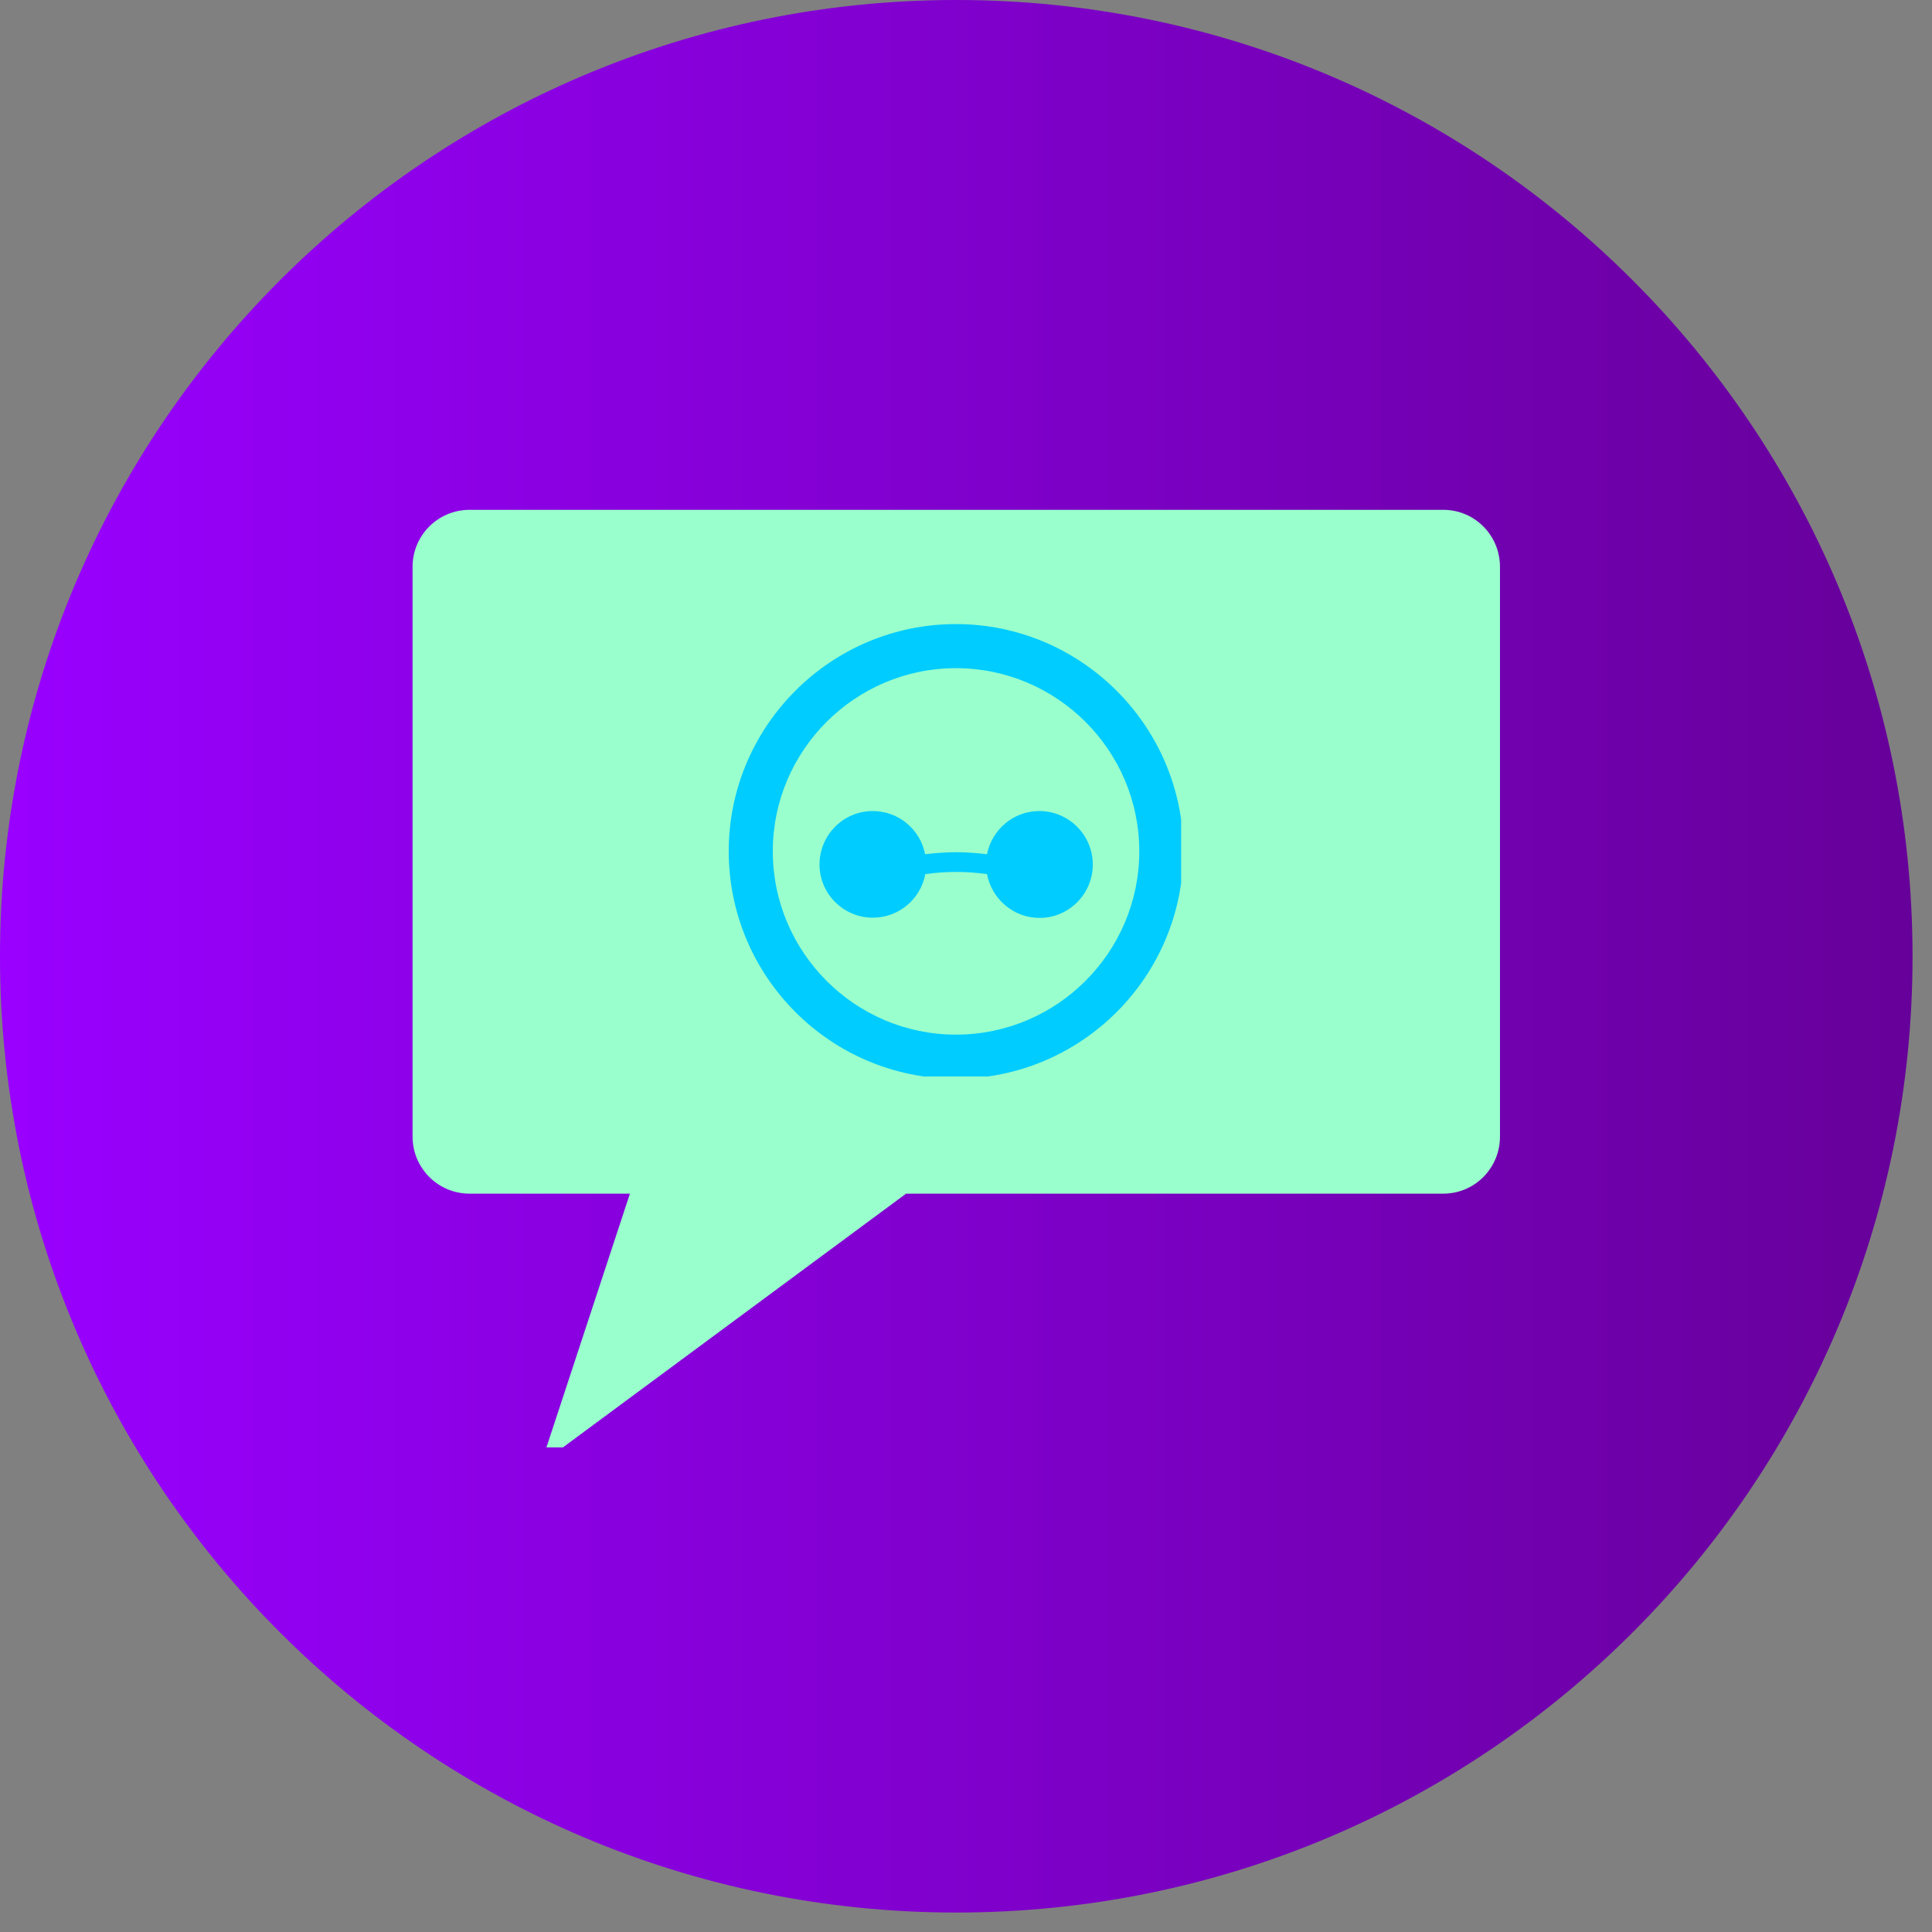
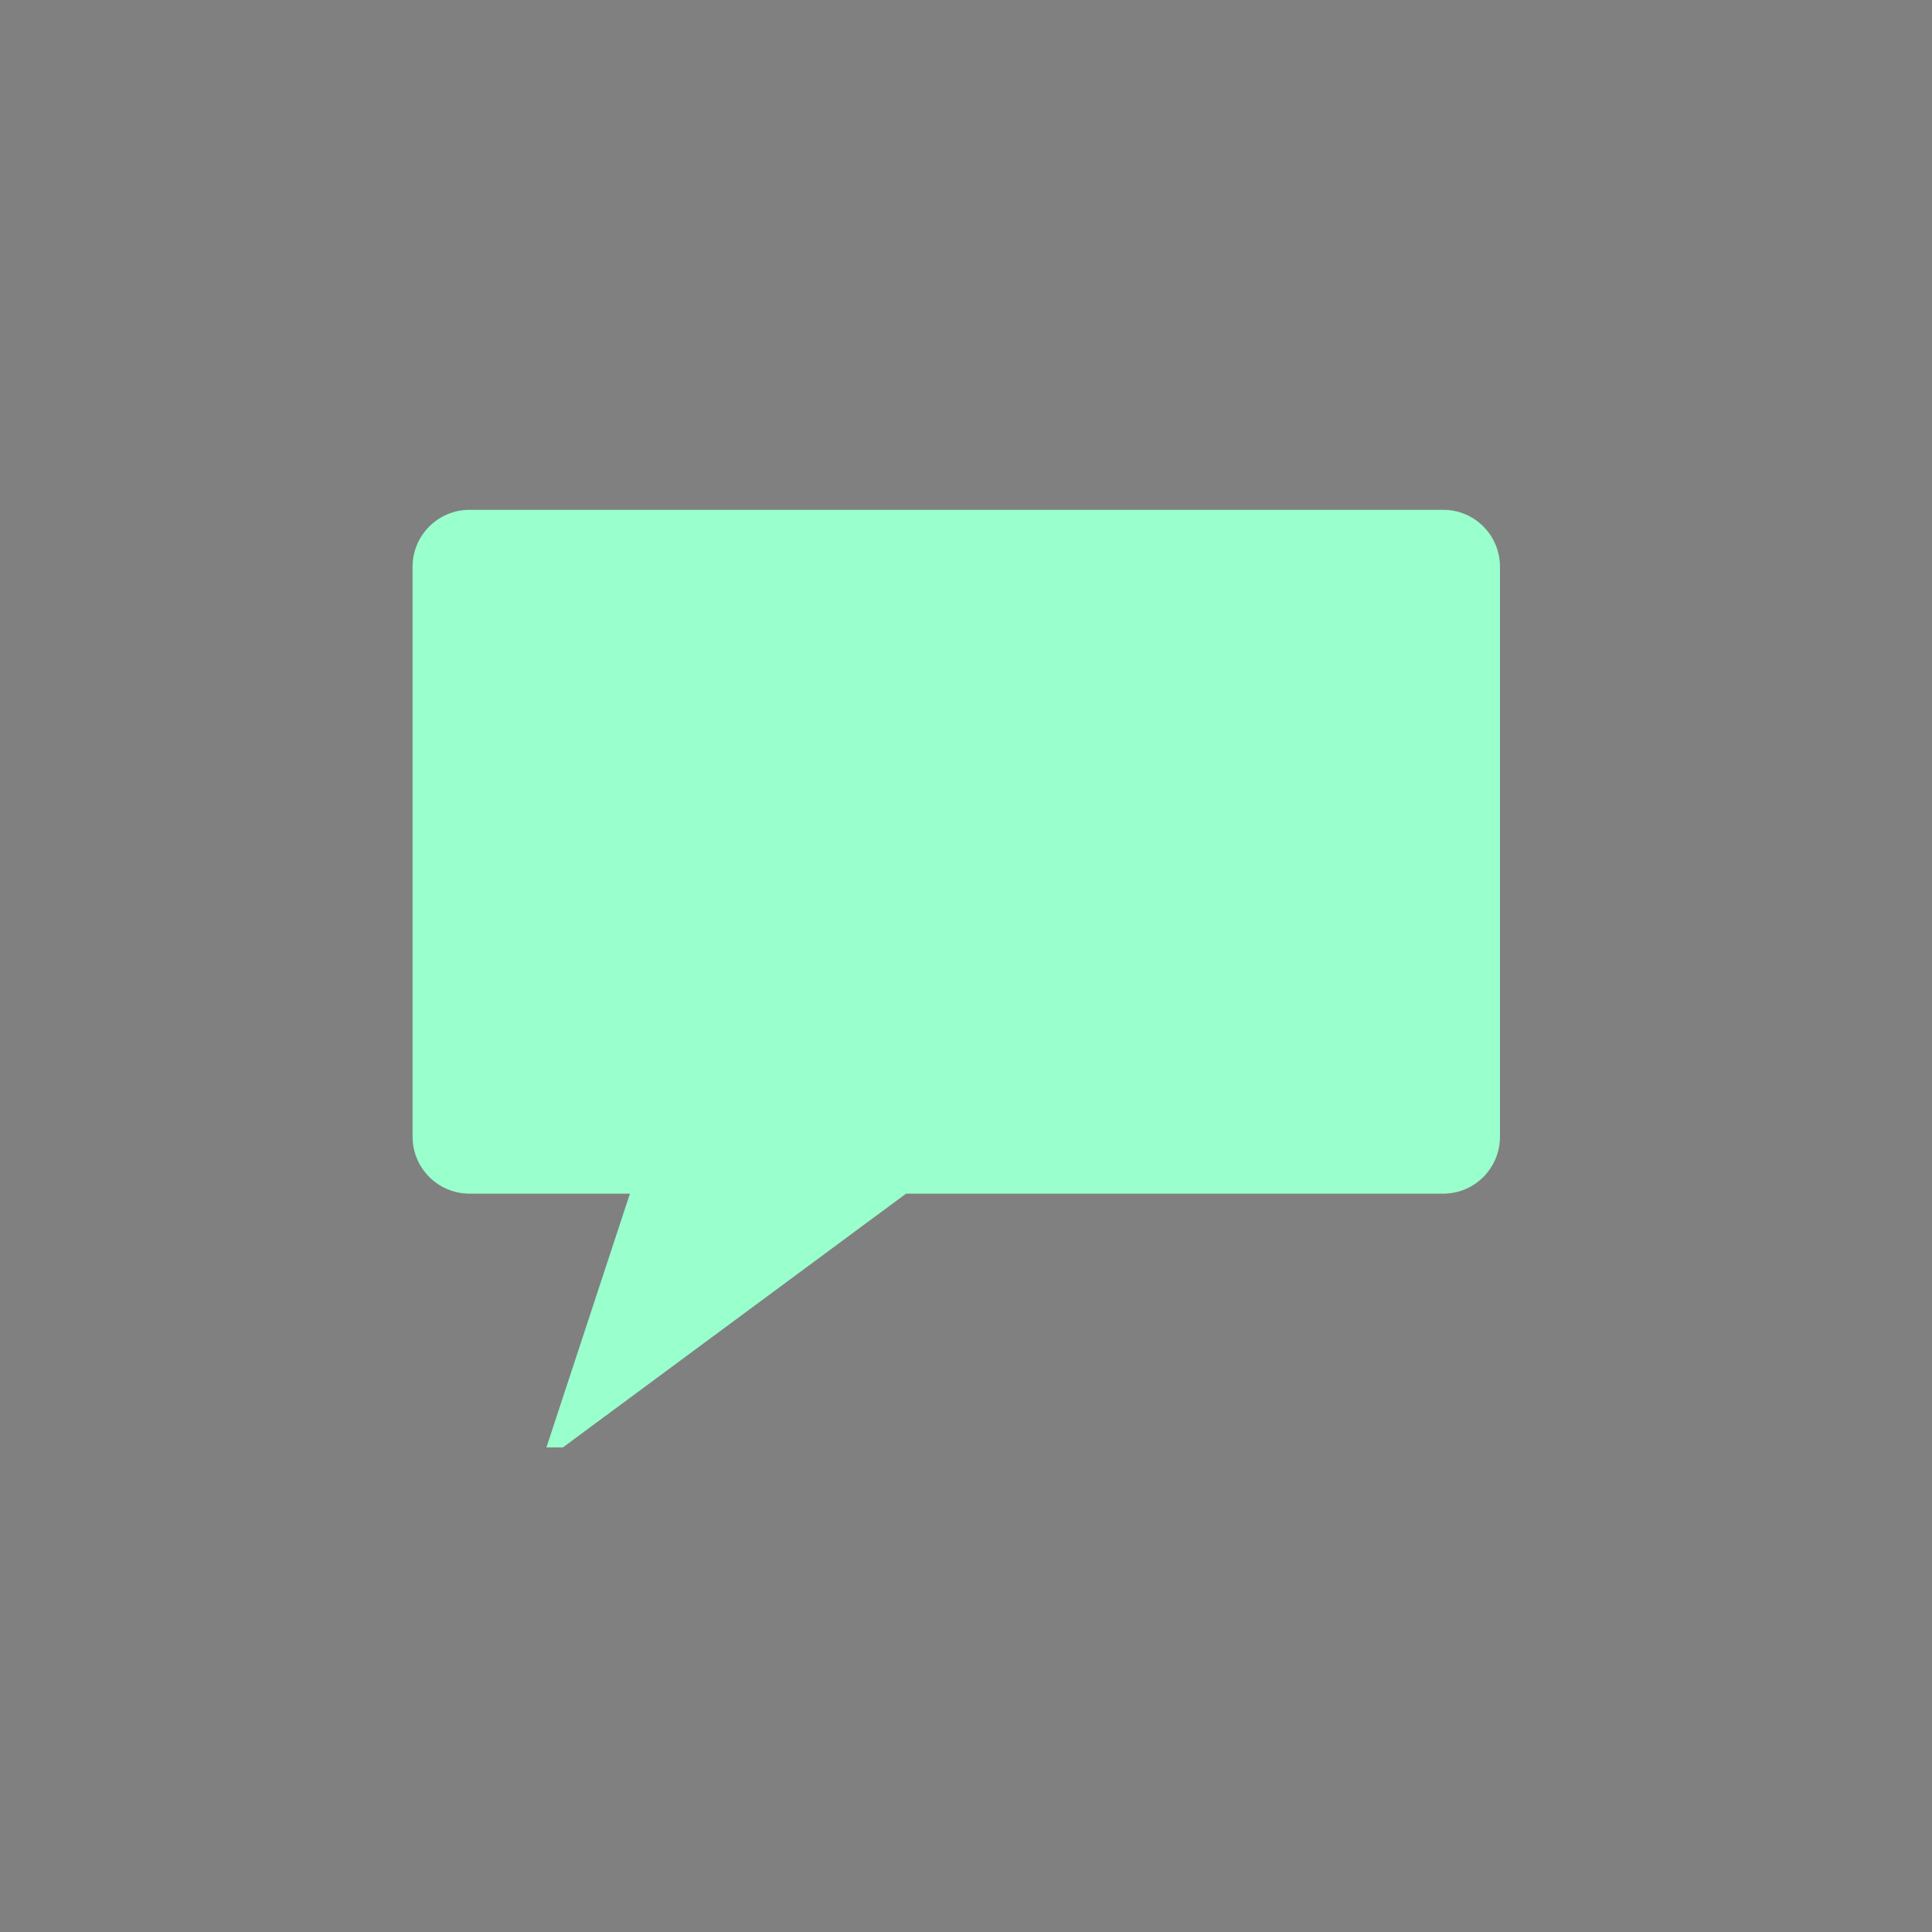
<svg xmlns="http://www.w3.org/2000/svg" width="45" zoomAndPan="magnify" viewBox="0 0 33.75 33.75" height="45" preserveAspectRatio="xMidYMid meet" version="1.0">
  <rect x="0" y="0" width="33.75" height="33.75" fill="#808080" stroke="none" />
  <defs>
    <clipPath id="c3d76eb966">
-       <path d="M 0 0 L 33.41 0 L 33.41 33.41 L 0 33.41 Z M 0 0 " clip-rule="nonzero" />
-     </clipPath>
+       </clipPath>
    <clipPath id="b80c77142a">
      <path d="M 16.707 0 C 7.48 0 0 7.48 0 16.707 C 0 25.934 7.48 33.41 16.707 33.41 C 25.934 33.41 33.41 25.934 33.41 16.707 C 33.41 7.48 25.934 0 16.707 0 Z M 16.707 0 " clip-rule="nonzero" />
    </clipPath>
    <linearGradient x1="0" gradientTransform="matrix(0.131, 0, 0, 0.131, 0, -0)" y1="128" x2="256" gradientUnits="userSpaceOnUse" y2="128" id="f89969d5e9">
      <stop stop-opacity="1" stop-color="rgb(59.999%, 0%, 99.998%)" offset="0" />
      <stop stop-opacity="1" stop-color="rgb(59.921%, 0%, 99.843%)" offset="0.008" />
      <stop stop-opacity="1" stop-color="rgb(59.764%, 0%, 99.53%)" offset="0.016" />
      <stop stop-opacity="1" stop-color="rgb(59.608%, 0%, 99.217%)" offset="0.023" />
      <stop stop-opacity="1" stop-color="rgb(59.453%, 0%, 98.904%)" offset="0.031" />
      <stop stop-opacity="1" stop-color="rgb(59.296%, 0%, 98.593%)" offset="0.039" />
      <stop stop-opacity="1" stop-color="rgb(59.14%, 0%, 98.28%)" offset="0.047" />
      <stop stop-opacity="1" stop-color="rgb(58.983%, 0%, 97.968%)" offset="0.055" />
      <stop stop-opacity="1" stop-color="rgb(58.827%, 0%, 97.655%)" offset="0.062" />
      <stop stop-opacity="1" stop-color="rgb(58.672%, 0%, 97.342%)" offset="0.07" />
      <stop stop-opacity="1" stop-color="rgb(58.514%, 0%, 97.031%)" offset="0.078" />
      <stop stop-opacity="1" stop-color="rgb(58.359%, 0%, 96.718%)" offset="0.086" />
      <stop stop-opacity="1" stop-color="rgb(58.202%, 0%, 96.405%)" offset="0.094" />
      <stop stop-opacity="1" stop-color="rgb(58.046%, 0%, 96.092%)" offset="0.102" />
      <stop stop-opacity="1" stop-color="rgb(57.89%, 0%, 95.779%)" offset="0.109" />
      <stop stop-opacity="1" stop-color="rgb(57.733%, 0%, 95.468%)" offset="0.117" />
      <stop stop-opacity="1" stop-color="rgb(57.578%, 0%, 95.155%)" offset="0.125" />
      <stop stop-opacity="1" stop-color="rgb(57.42%, 0%, 94.843%)" offset="0.133" />
      <stop stop-opacity="1" stop-color="rgb(57.265%, 0%, 94.53%)" offset="0.141" />
      <stop stop-opacity="1" stop-color="rgb(57.109%, 0%, 94.217%)" offset="0.148" />
      <stop stop-opacity="1" stop-color="rgb(56.952%, 0%, 93.906%)" offset="0.156" />
      <stop stop-opacity="1" stop-color="rgb(56.796%, 0%, 93.593%)" offset="0.164" />
      <stop stop-opacity="1" stop-color="rgb(56.639%, 0%, 93.28%)" offset="0.172" />
      <stop stop-opacity="1" stop-color="rgb(56.483%, 0%, 92.967%)" offset="0.18" />
      <stop stop-opacity="1" stop-color="rgb(56.328%, 0%, 92.654%)" offset="0.188" />
      <stop stop-opacity="1" stop-color="rgb(56.171%, 0%, 92.343%)" offset="0.195" />
      <stop stop-opacity="1" stop-color="rgb(56.015%, 0%, 92.03%)" offset="0.203" />
      <stop stop-opacity="1" stop-color="rgb(55.858%, 0%, 91.718%)" offset="0.211" />
      <stop stop-opacity="1" stop-color="rgb(55.702%, 0%, 91.405%)" offset="0.219" />
      <stop stop-opacity="1" stop-color="rgb(55.547%, 0%, 91.092%)" offset="0.227" />
      <stop stop-opacity="1" stop-color="rgb(55.389%, 0%, 90.781%)" offset="0.234" />
      <stop stop-opacity="1" stop-color="rgb(55.234%, 0%, 90.468%)" offset="0.242" />
      <stop stop-opacity="1" stop-color="rgb(55.077%, 0%, 90.155%)" offset="0.25" />
      <stop stop-opacity="1" stop-color="rgb(54.921%, 0%, 89.842%)" offset="0.258" />
      <stop stop-opacity="1" stop-color="rgb(54.765%, 0%, 89.529%)" offset="0.266" />
      <stop stop-opacity="1" stop-color="rgb(54.608%, 0%, 89.218%)" offset="0.273" />
      <stop stop-opacity="1" stop-color="rgb(54.453%, 0%, 88.905%)" offset="0.281" />
      <stop stop-opacity="1" stop-color="rgb(54.295%, 0%, 88.593%)" offset="0.289" />
      <stop stop-opacity="1" stop-color="rgb(54.14%, 0%, 88.28%)" offset="0.297" />
      <stop stop-opacity="1" stop-color="rgb(53.984%, 0%, 87.967%)" offset="0.305" />
      <stop stop-opacity="1" stop-color="rgb(53.827%, 0%, 87.656%)" offset="0.312" />
      <stop stop-opacity="1" stop-color="rgb(53.671%, 0%, 87.343%)" offset="0.32" />
      <stop stop-opacity="1" stop-color="rgb(53.514%, 0%, 87.03%)" offset="0.328" />
      <stop stop-opacity="1" stop-color="rgb(53.358%, 0%, 86.717%)" offset="0.336" />
      <stop stop-opacity="1" stop-color="rgb(53.203%, 0%, 86.404%)" offset="0.344" />
      <stop stop-opacity="1" stop-color="rgb(53.046%, 0%, 86.093%)" offset="0.352" />
      <stop stop-opacity="1" stop-color="rgb(52.89%, 0%, 85.78%)" offset="0.359" />
      <stop stop-opacity="1" stop-color="rgb(52.733%, 0%, 85.468%)" offset="0.367" />
      <stop stop-opacity="1" stop-color="rgb(52.577%, 0%, 85.155%)" offset="0.375" />
      <stop stop-opacity="1" stop-color="rgb(52.422%, 0%, 84.842%)" offset="0.383" />
      <stop stop-opacity="1" stop-color="rgb(52.264%, 0%, 84.531%)" offset="0.391" />
      <stop stop-opacity="1" stop-color="rgb(52.109%, 0%, 84.218%)" offset="0.398" />
      <stop stop-opacity="1" stop-color="rgb(51.952%, 0%, 83.905%)" offset="0.406" />
      <stop stop-opacity="1" stop-color="rgb(51.796%, 0%, 83.592%)" offset="0.414" />
      <stop stop-opacity="1" stop-color="rgb(51.64%, 0%, 83.279%)" offset="0.422" />
      <stop stop-opacity="1" stop-color="rgb(51.483%, 0%, 82.968%)" offset="0.43" />
      <stop stop-opacity="1" stop-color="rgb(51.328%, 0%, 82.655%)" offset="0.438" />
      <stop stop-opacity="1" stop-color="rgb(51.17%, 0%, 82.343%)" offset="0.445" />
      <stop stop-opacity="1" stop-color="rgb(51.015%, 0%, 82.03%)" offset="0.453" />
      <stop stop-opacity="1" stop-color="rgb(50.859%, 0%, 81.717%)" offset="0.461" />
      <stop stop-opacity="1" stop-color="rgb(50.702%, 0%, 81.406%)" offset="0.469" />
      <stop stop-opacity="1" stop-color="rgb(50.546%, 0%, 81.093%)" offset="0.477" />
      <stop stop-opacity="1" stop-color="rgb(50.389%, 0%, 80.78%)" offset="0.484" />
      <stop stop-opacity="1" stop-color="rgb(50.233%, 0%, 80.467%)" offset="0.492" />
      <stop stop-opacity="1" stop-color="rgb(50.078%, 0%, 80.154%)" offset="0.5" />
      <stop stop-opacity="1" stop-color="rgb(49.921%, 0%, 79.843%)" offset="0.508" />
      <stop stop-opacity="1" stop-color="rgb(49.765%, 0%, 79.53%)" offset="0.516" />
      <stop stop-opacity="1" stop-color="rgb(49.608%, 0%, 79.218%)" offset="0.523" />
      <stop stop-opacity="1" stop-color="rgb(49.452%, 0%, 78.905%)" offset="0.531" />
      <stop stop-opacity="1" stop-color="rgb(49.297%, 0%, 78.592%)" offset="0.539" />
      <stop stop-opacity="1" stop-color="rgb(49.139%, 0%, 78.281%)" offset="0.547" />
      <stop stop-opacity="1" stop-color="rgb(48.984%, 0%, 77.968%)" offset="0.555" />
      <stop stop-opacity="1" stop-color="rgb(48.827%, 0%, 77.655%)" offset="0.562" />
      <stop stop-opacity="1" stop-color="rgb(48.671%, 0%, 77.342%)" offset="0.57" />
      <stop stop-opacity="1" stop-color="rgb(48.515%, 0%, 77.029%)" offset="0.578" />
      <stop stop-opacity="1" stop-color="rgb(48.358%, 0%, 76.718%)" offset="0.586" />
      <stop stop-opacity="1" stop-color="rgb(48.203%, 0%, 76.405%)" offset="0.594" />
      <stop stop-opacity="1" stop-color="rgb(48.045%, 0%, 76.093%)" offset="0.602" />
      <stop stop-opacity="1" stop-color="rgb(47.89%, 0%, 75.78%)" offset="0.609" />
      <stop stop-opacity="1" stop-color="rgb(47.734%, 0%, 75.467%)" offset="0.617" />
      <stop stop-opacity="1" stop-color="rgb(47.577%, 0%, 75.156%)" offset="0.625" />
      <stop stop-opacity="1" stop-color="rgb(47.421%, 0%, 74.843%)" offset="0.633" />
      <stop stop-opacity="1" stop-color="rgb(47.264%, 0%, 74.53%)" offset="0.641" />
      <stop stop-opacity="1" stop-color="rgb(47.108%, 0%, 74.217%)" offset="0.648" />
      <stop stop-opacity="1" stop-color="rgb(46.953%, 0%, 73.904%)" offset="0.656" />
      <stop stop-opacity="1" stop-color="rgb(46.796%, 0%, 73.593%)" offset="0.664" />
      <stop stop-opacity="1" stop-color="rgb(46.64%, 0%, 73.28%)" offset="0.672" />
      <stop stop-opacity="1" stop-color="rgb(46.483%, 0%, 72.968%)" offset="0.68" />
      <stop stop-opacity="1" stop-color="rgb(46.327%, 0%, 72.655%)" offset="0.688" />
      <stop stop-opacity="1" stop-color="rgb(46.172%, 0%, 72.342%)" offset="0.695" />
      <stop stop-opacity="1" stop-color="rgb(46.014%, 0%, 72.031%)" offset="0.703" />
      <stop stop-opacity="1" stop-color="rgb(45.859%, 0%, 71.718%)" offset="0.711" />
      <stop stop-opacity="1" stop-color="rgb(45.702%, 0%, 71.405%)" offset="0.719" />
      <stop stop-opacity="1" stop-color="rgb(45.546%, 0%, 71.092%)" offset="0.727" />
      <stop stop-opacity="1" stop-color="rgb(45.39%, 0%, 70.779%)" offset="0.734" />
      <stop stop-opacity="1" stop-color="rgb(45.233%, 0%, 70.468%)" offset="0.742" />
      <stop stop-opacity="1" stop-color="rgb(45.078%, 0%, 70.155%)" offset="0.75" />
      <stop stop-opacity="1" stop-color="rgb(44.92%, 0%, 69.843%)" offset="0.758" />
      <stop stop-opacity="1" stop-color="rgb(44.765%, 0%, 69.53%)" offset="0.766" />
      <stop stop-opacity="1" stop-color="rgb(44.609%, 0%, 69.217%)" offset="0.773" />
      <stop stop-opacity="1" stop-color="rgb(44.452%, 0%, 68.906%)" offset="0.781" />
      <stop stop-opacity="1" stop-color="rgb(44.296%, 0%, 68.593%)" offset="0.789" />
      <stop stop-opacity="1" stop-color="rgb(44.139%, 0%, 68.28%)" offset="0.797" />
      <stop stop-opacity="1" stop-color="rgb(43.983%, 0%, 67.967%)" offset="0.805" />
      <stop stop-opacity="1" stop-color="rgb(43.828%, 0%, 67.654%)" offset="0.812" />
      <stop stop-opacity="1" stop-color="rgb(43.671%, 0%, 67.343%)" offset="0.82" />
      <stop stop-opacity="1" stop-color="rgb(43.515%, 0%, 67.03%)" offset="0.828" />
      <stop stop-opacity="1" stop-color="rgb(43.358%, 0%, 66.718%)" offset="0.836" />
      <stop stop-opacity="1" stop-color="rgb(43.202%, 0%, 66.405%)" offset="0.844" />
      <stop stop-opacity="1" stop-color="rgb(43.047%, 0%, 66.092%)" offset="0.852" />
      <stop stop-opacity="1" stop-color="rgb(42.889%, 0%, 65.781%)" offset="0.859" />
      <stop stop-opacity="1" stop-color="rgb(42.734%, 0%, 65.468%)" offset="0.867" />
      <stop stop-opacity="1" stop-color="rgb(42.577%, 0%, 65.155%)" offset="0.875" />
      <stop stop-opacity="1" stop-color="rgb(42.421%, 0%, 64.842%)" offset="0.883" />
      <stop stop-opacity="1" stop-color="rgb(42.265%, 0%, 64.529%)" offset="0.891" />
      <stop stop-opacity="1" stop-color="rgb(42.108%, 0%, 64.218%)" offset="0.898" />
      <stop stop-opacity="1" stop-color="rgb(41.953%, 0%, 63.905%)" offset="0.906" />
      <stop stop-opacity="1" stop-color="rgb(41.795%, 0%, 63.593%)" offset="0.914" />
      <stop stop-opacity="1" stop-color="rgb(41.64%, 0%, 63.28%)" offset="0.922" />
      <stop stop-opacity="1" stop-color="rgb(41.484%, 0%, 62.967%)" offset="0.93" />
      <stop stop-opacity="1" stop-color="rgb(41.327%, 0%, 62.656%)" offset="0.938" />
      <stop stop-opacity="1" stop-color="rgb(41.171%, 0%, 62.343%)" offset="0.945" />
      <stop stop-opacity="1" stop-color="rgb(41.014%, 0%, 62.03%)" offset="0.953" />
      <stop stop-opacity="1" stop-color="rgb(40.858%, 0%, 61.717%)" offset="0.961" />
      <stop stop-opacity="1" stop-color="rgb(40.703%, 0%, 61.404%)" offset="0.969" />
      <stop stop-opacity="1" stop-color="rgb(40.546%, 0%, 61.093%)" offset="0.977" />
      <stop stop-opacity="1" stop-color="rgb(40.39%, 0%, 60.78%)" offset="0.984" />
      <stop stop-opacity="1" stop-color="rgb(40.233%, 0%, 60.468%)" offset="0.992" />
      <stop stop-opacity="1" stop-color="rgb(40.077%, 0%, 60.155%)" offset="1" />
    </linearGradient>
    <clipPath id="a4bd178110">
      <path d="M 7.195 8.906 L 26.551 8.906 L 26.551 25.285 L 7.195 25.285 Z M 7.195 8.906 " clip-rule="nonzero" />
    </clipPath>
    <clipPath id="1efda288e9">
      <path d="M 12.441 10.613 L 20.633 10.613 L 20.633 18.805 L 12.441 18.805 Z M 12.441 10.613 " clip-rule="nonzero" />
    </clipPath>
    <clipPath id="5c7dd3ed43">
-       <path d="M 16.699 10.902 C 14.512 10.902 12.73 12.684 12.73 14.871 C 12.73 17.062 14.512 18.844 16.699 18.844 C 18.891 18.844 20.672 17.062 20.672 14.871 C 20.672 12.684 18.887 10.902 16.699 10.902 Z M 16.699 18.074 C 14.938 18.074 13.5 16.637 13.5 14.871 C 13.5 13.109 14.938 11.672 16.699 11.672 C 18.465 11.672 19.902 13.109 19.902 14.871 C 19.902 16.637 18.465 18.074 16.699 18.074 Z M 16.699 18.074 " clip-rule="nonzero" />
-     </clipPath>
+       </clipPath>
    <clipPath id="e5745126a3">
-       <path d="M 14 14 L 20 14 L 20 17 L 14 17 Z M 14 14 " clip-rule="nonzero" />
-     </clipPath>
+       </clipPath>
    <clipPath id="413b21dd7f">
      <path d="M 18.156 14.168 C 17.703 14.168 17.328 14.492 17.242 14.922 C 17.066 14.902 16.887 14.887 16.707 14.887 C 16.523 14.887 16.34 14.902 16.16 14.922 C 16.078 14.492 15.699 14.168 15.246 14.168 C 14.734 14.168 14.316 14.586 14.316 15.102 C 14.316 15.613 14.734 16.031 15.246 16.031 C 15.707 16.031 16.082 15.703 16.164 15.27 C 16.523 15.219 16.883 15.219 17.242 15.27 C 17.324 15.703 17.703 16.035 18.16 16.035 C 18.672 16.035 19.09 15.617 19.09 15.102 C 19.09 14.59 18.672 14.168 18.156 14.168 Z M 18.156 14.168 " clip-rule="nonzero" />
    </clipPath>
  </defs>
  <g clip-path="url(#c3d76eb966)">
    <g clip-path="url(#b80c77142a)">
-       <path fill="url(#f89969d5e9)" d="M 0 0 L 0 33.41 L 33.41 33.41 L 33.41 0 Z M 0 0 " fill-rule="nonzero" />
-     </g>
+       </g>
  </g>
  <g clip-path="url(#a4bd178110)">
    <path fill="#99ffcc" d="M 7.207 9.902 L 7.207 19.855 C 7.207 20.406 7.652 20.852 8.203 20.852 L 11.004 20.852 L 9.453 25.566 L 15.828 20.852 L 25.211 20.852 C 25.762 20.852 26.203 20.406 26.203 19.855 L 26.203 9.902 C 26.203 9.352 25.762 8.906 25.211 8.906 L 8.203 8.906 C 7.652 8.906 7.207 9.352 7.207 9.902 Z M 7.207 9.902 " fill-opacity="1" fill-rule="nonzero" />
  </g>
  <g clip-path="url(#1efda288e9)">
    <g clip-path="url(#5c7dd3ed43)">
      <path fill="#00ccff" d="M 12.73 10.902 L 12.73 18.805 L 20.633 18.805 L 20.633 10.902 Z M 12.73 10.902 " fill-opacity="1" fill-rule="nonzero" />
    </g>
  </g>
  <g clip-path="url(#e5745126a3)">
    <g clip-path="url(#413b21dd7f)">
-       <path fill="#00ccff" d="M 14.316 14.168 L 14.316 16.035 L 19.09 16.035 L 19.09 14.168 Z M 14.316 14.168 " fill-opacity="1" fill-rule="nonzero" />
-     </g>
+       </g>
  </g>
</svg>